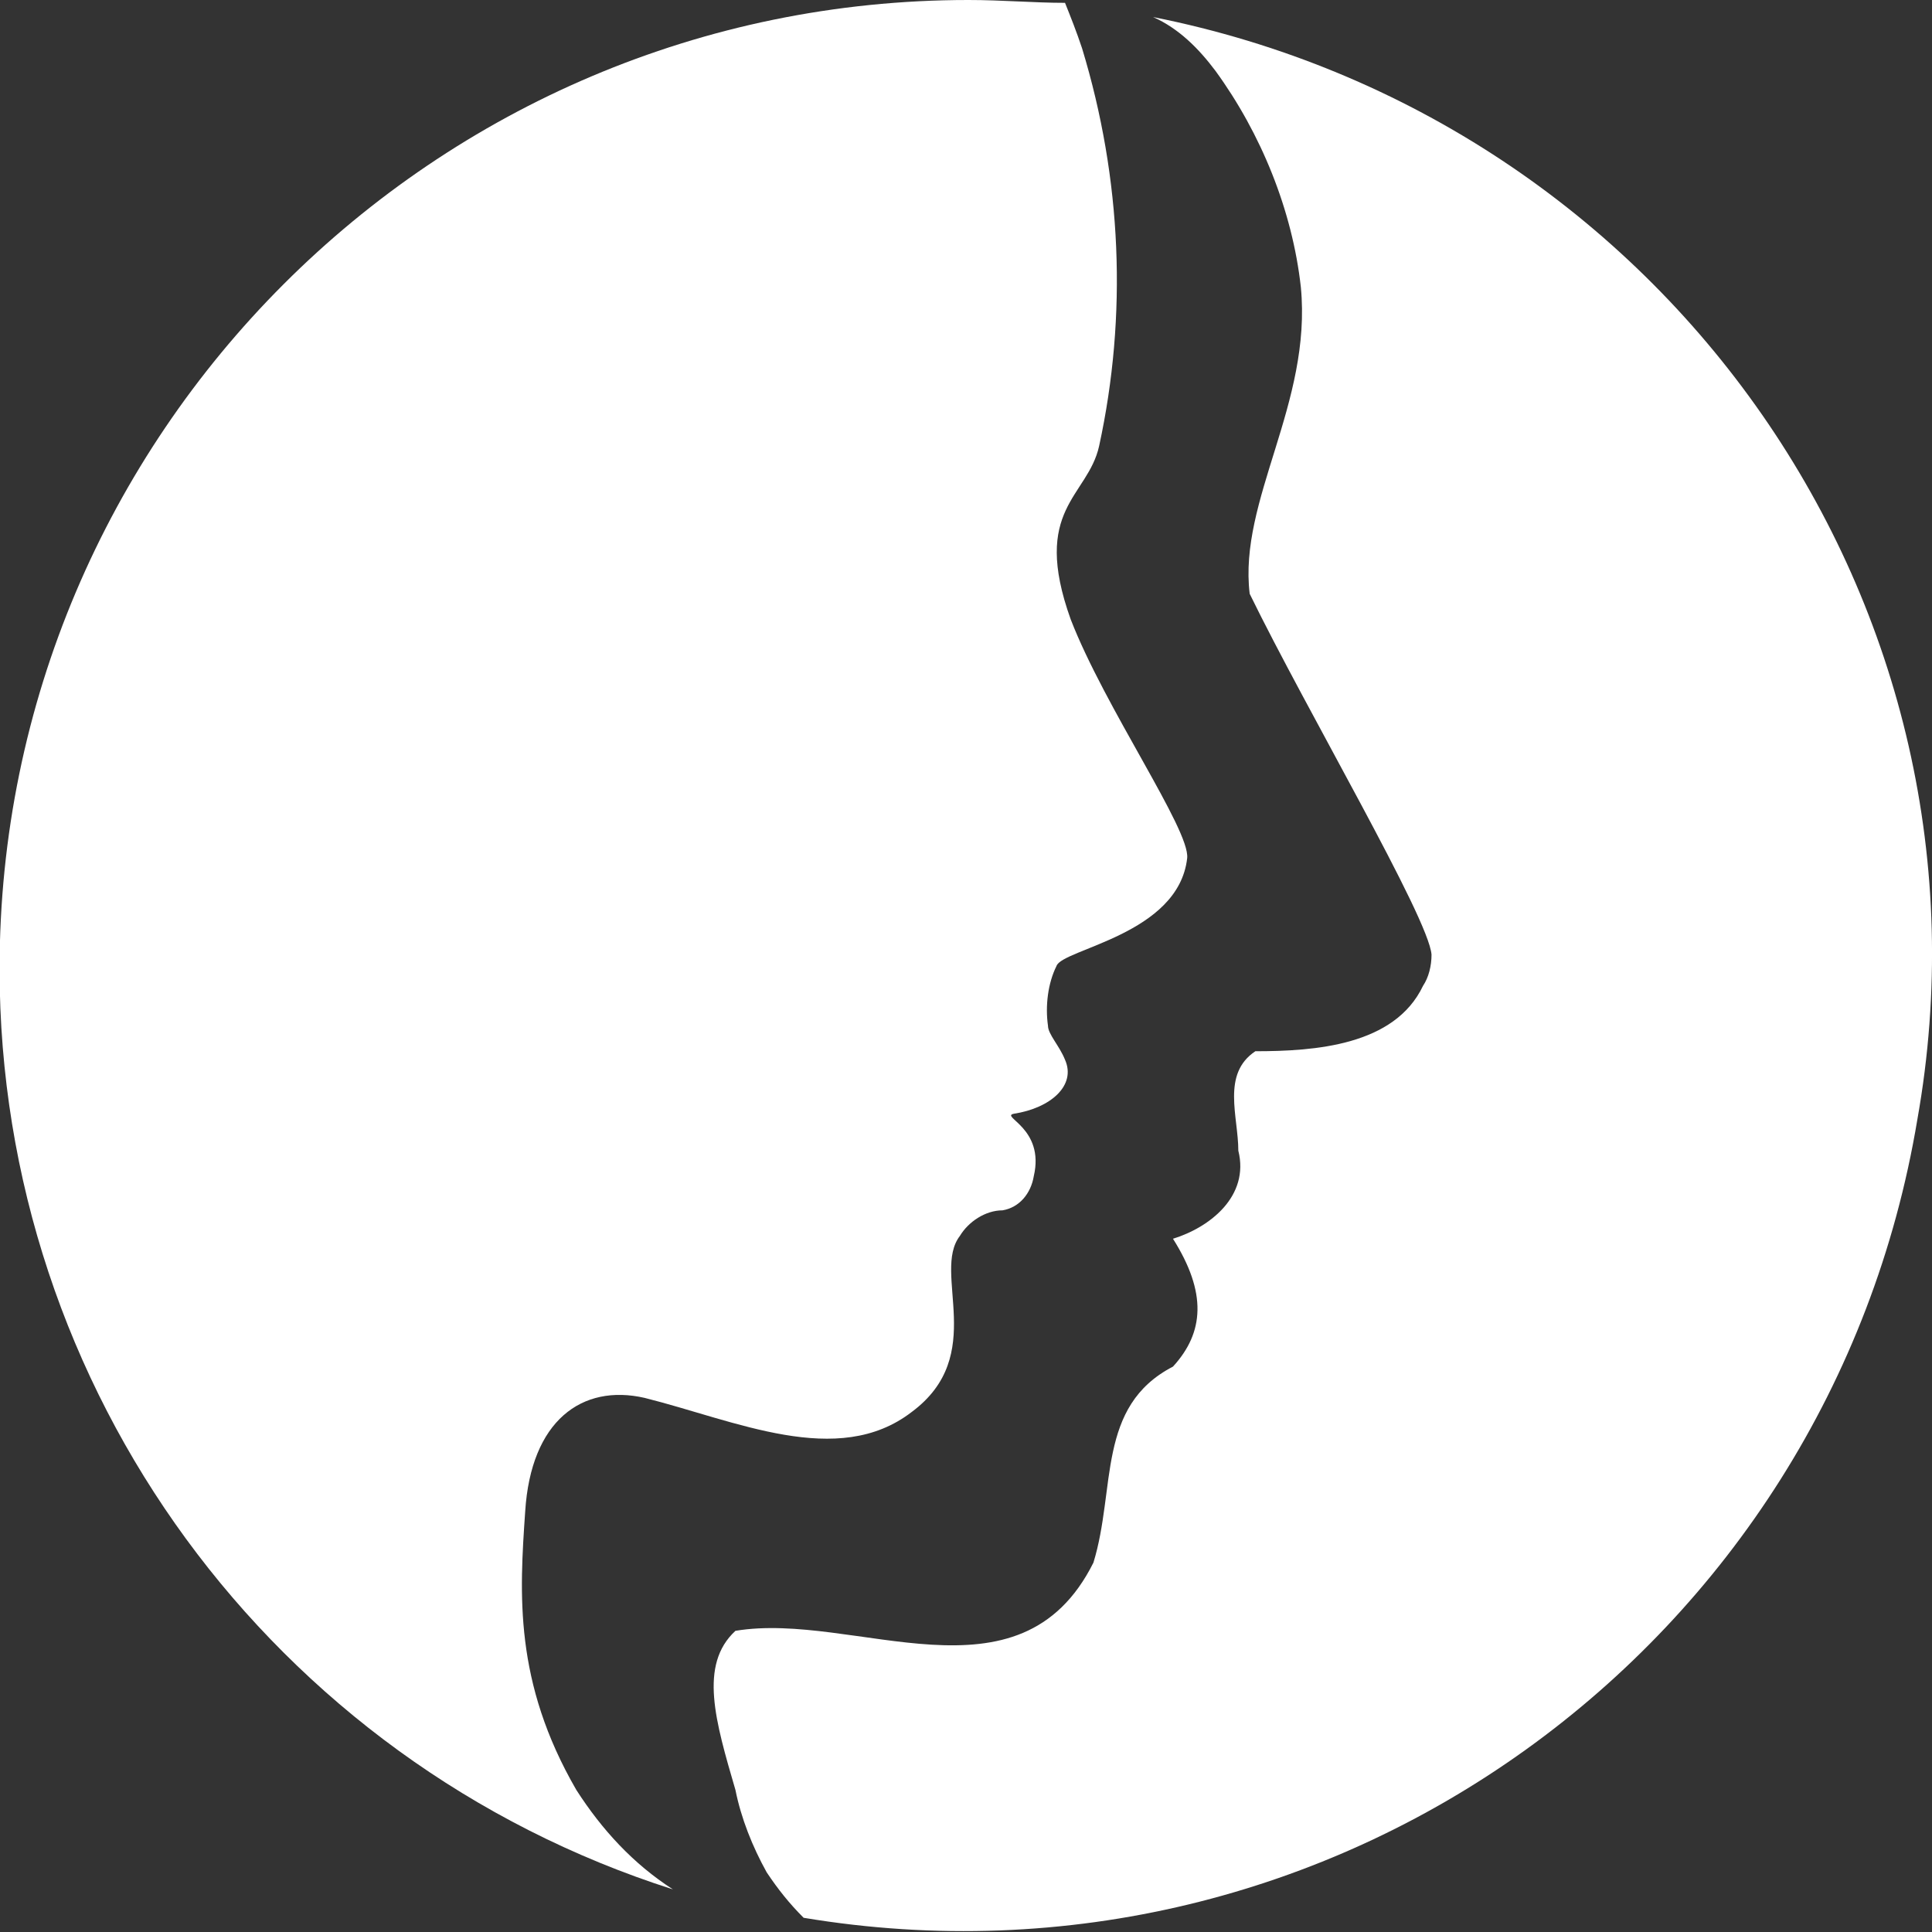
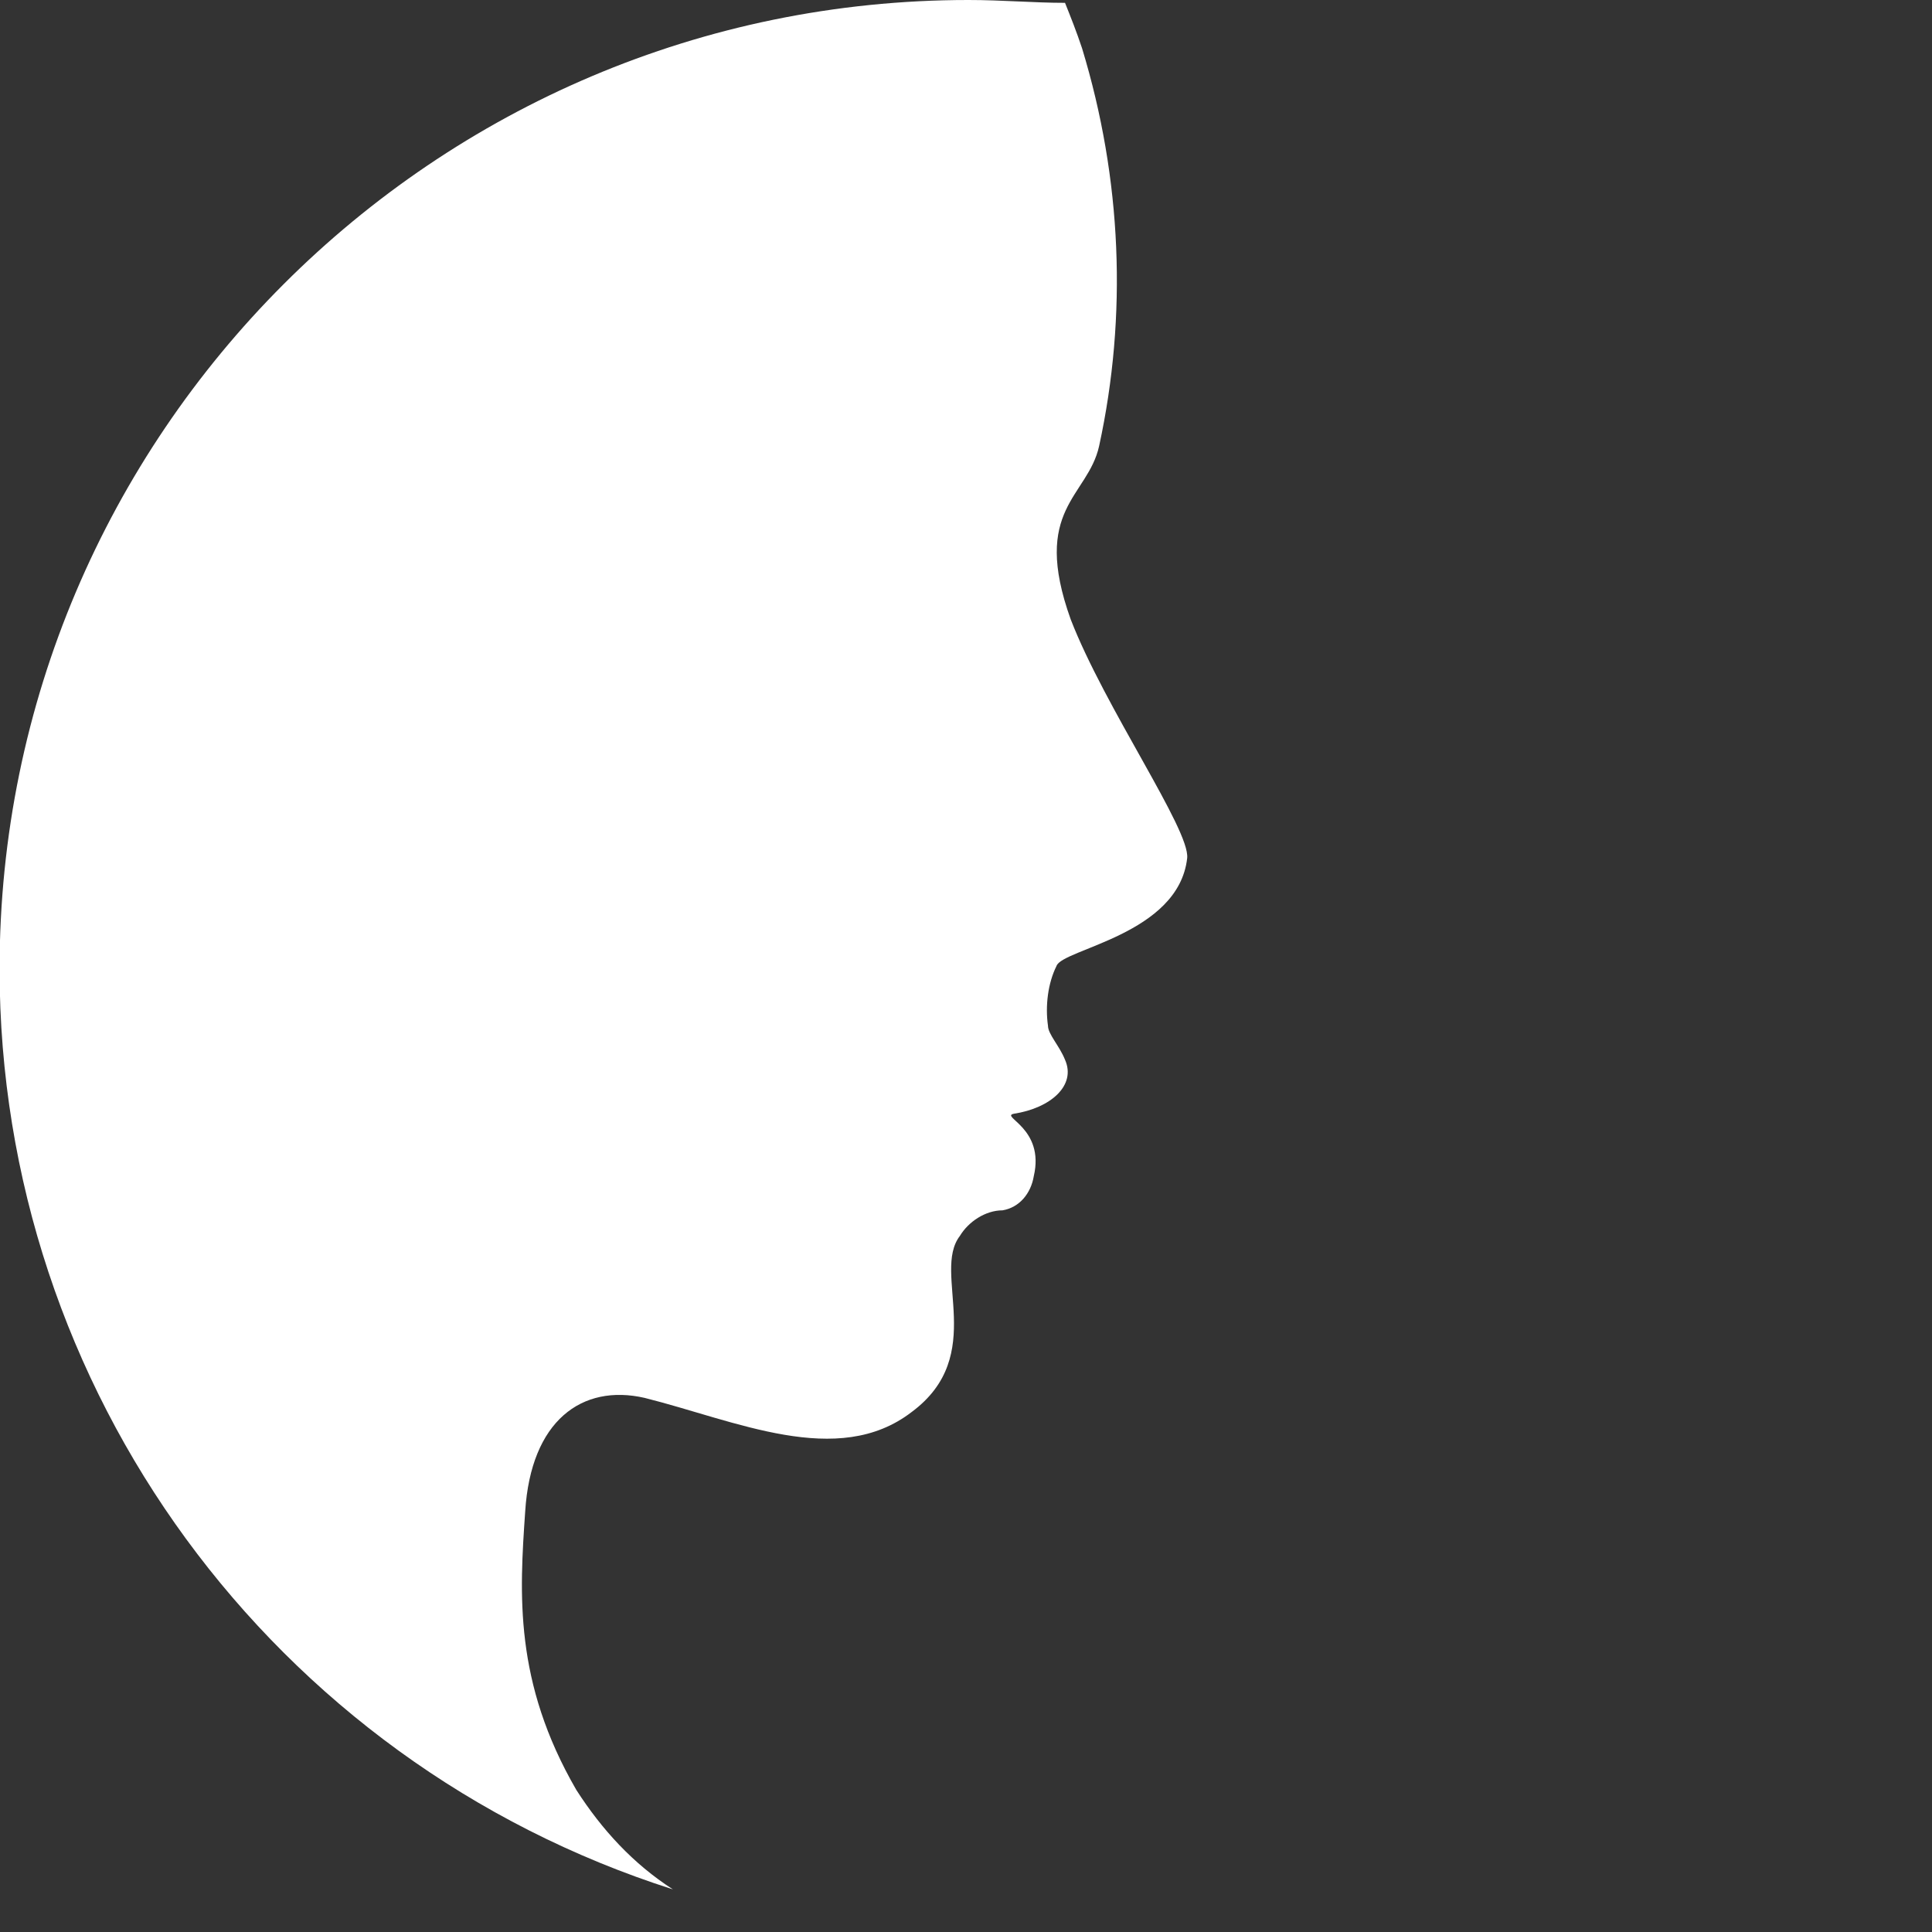
<svg xmlns="http://www.w3.org/2000/svg" version="1.1" id="Layer_1" x="0px" y="0px" viewBox="0 0 68 68" style="enable-background:new 0 0 68 68;" xml:space="preserve">
  <rect x="0" y="0" width="68" height="68" fill="#333333" stroke="none" />
  <style type="text/css">
	.st0{fill:#FFFFFF;}
</style>
  <g id="Group_765" transform="translate(-16.488 -14.9)">
    <g id="Group_764" transform="translate(72.773 14.9)">
      <path id="Path_557" class="st0" d="M-36,63c-2.2-3.8-2-6.9-1.8-9.8c0.2-3.2,2-4.5,4.2-4c3.2,0.8,6.8,2.5,9.4,0.5    c2.7-2,0.7-4.9,1.7-6.2c0.3-0.5,0.9-0.9,1.5-0.9c0.6-0.1,1-0.6,1.1-1.2c0.4-1.7-1.2-2.1-0.7-2.2c1.3-0.2,2.2-1,1.8-1.9    c-0.2-0.5-0.6-0.9-0.6-1.2c-0.1-0.7,0-1.5,0.3-2.1c0.2-0.6,4.3-1.1,4.6-3.8c0.1-1-2.9-5.3-4.1-8.4c-1.4-3.9,0.6-4.3,1-6.1    c1-4.6,0.8-9.4-0.6-14c-0.2-0.6-0.4-1.1-0.6-1.6C-19.9,0.1-21,0-22.2,0C-41,0-56.3,15.3-56.3,34.1c0,14.8,9.6,27.9,23.7,32.4    C-34,65.6-35.1,64.4-36,63z" />
-       <path id="Path_558" class="st0" d="M-15.7,0.6c0.9,0.4,1.6,1.1,2.2,1.9c1.6,2.2,2.7,4.9,3,7.6c0.4,4.1-2.2,7.5-1.8,10.8    c2,4.1,6.3,11.4,6.4,12.7c0,0.4-0.1,0.8-0.3,1.1c-1,2.1-3.8,2.3-5.9,2.3c-1.2,0.8-0.6,2.3-0.6,3.5c0.4,1.6-1,2.7-2.3,3.1    c1.2,1.9,1.1,3.3,0,4.5c-2.7,1.4-2,4.3-2.8,6.9c-2.6,5.2-8.4,1.7-12.6,2.4c-1.3,1.2-0.7,3.2,0,5.6c0.2,1,0.6,2,1.1,2.9    c0.4,0.6,0.8,1.1,1.3,1.6C-9.4,70.6,8.1,58,11.2,39.4C14.4,21.4,2.4,4.2-15.7,0.6L-15.7,0.6z" />
    </g>
  </g>
</svg>